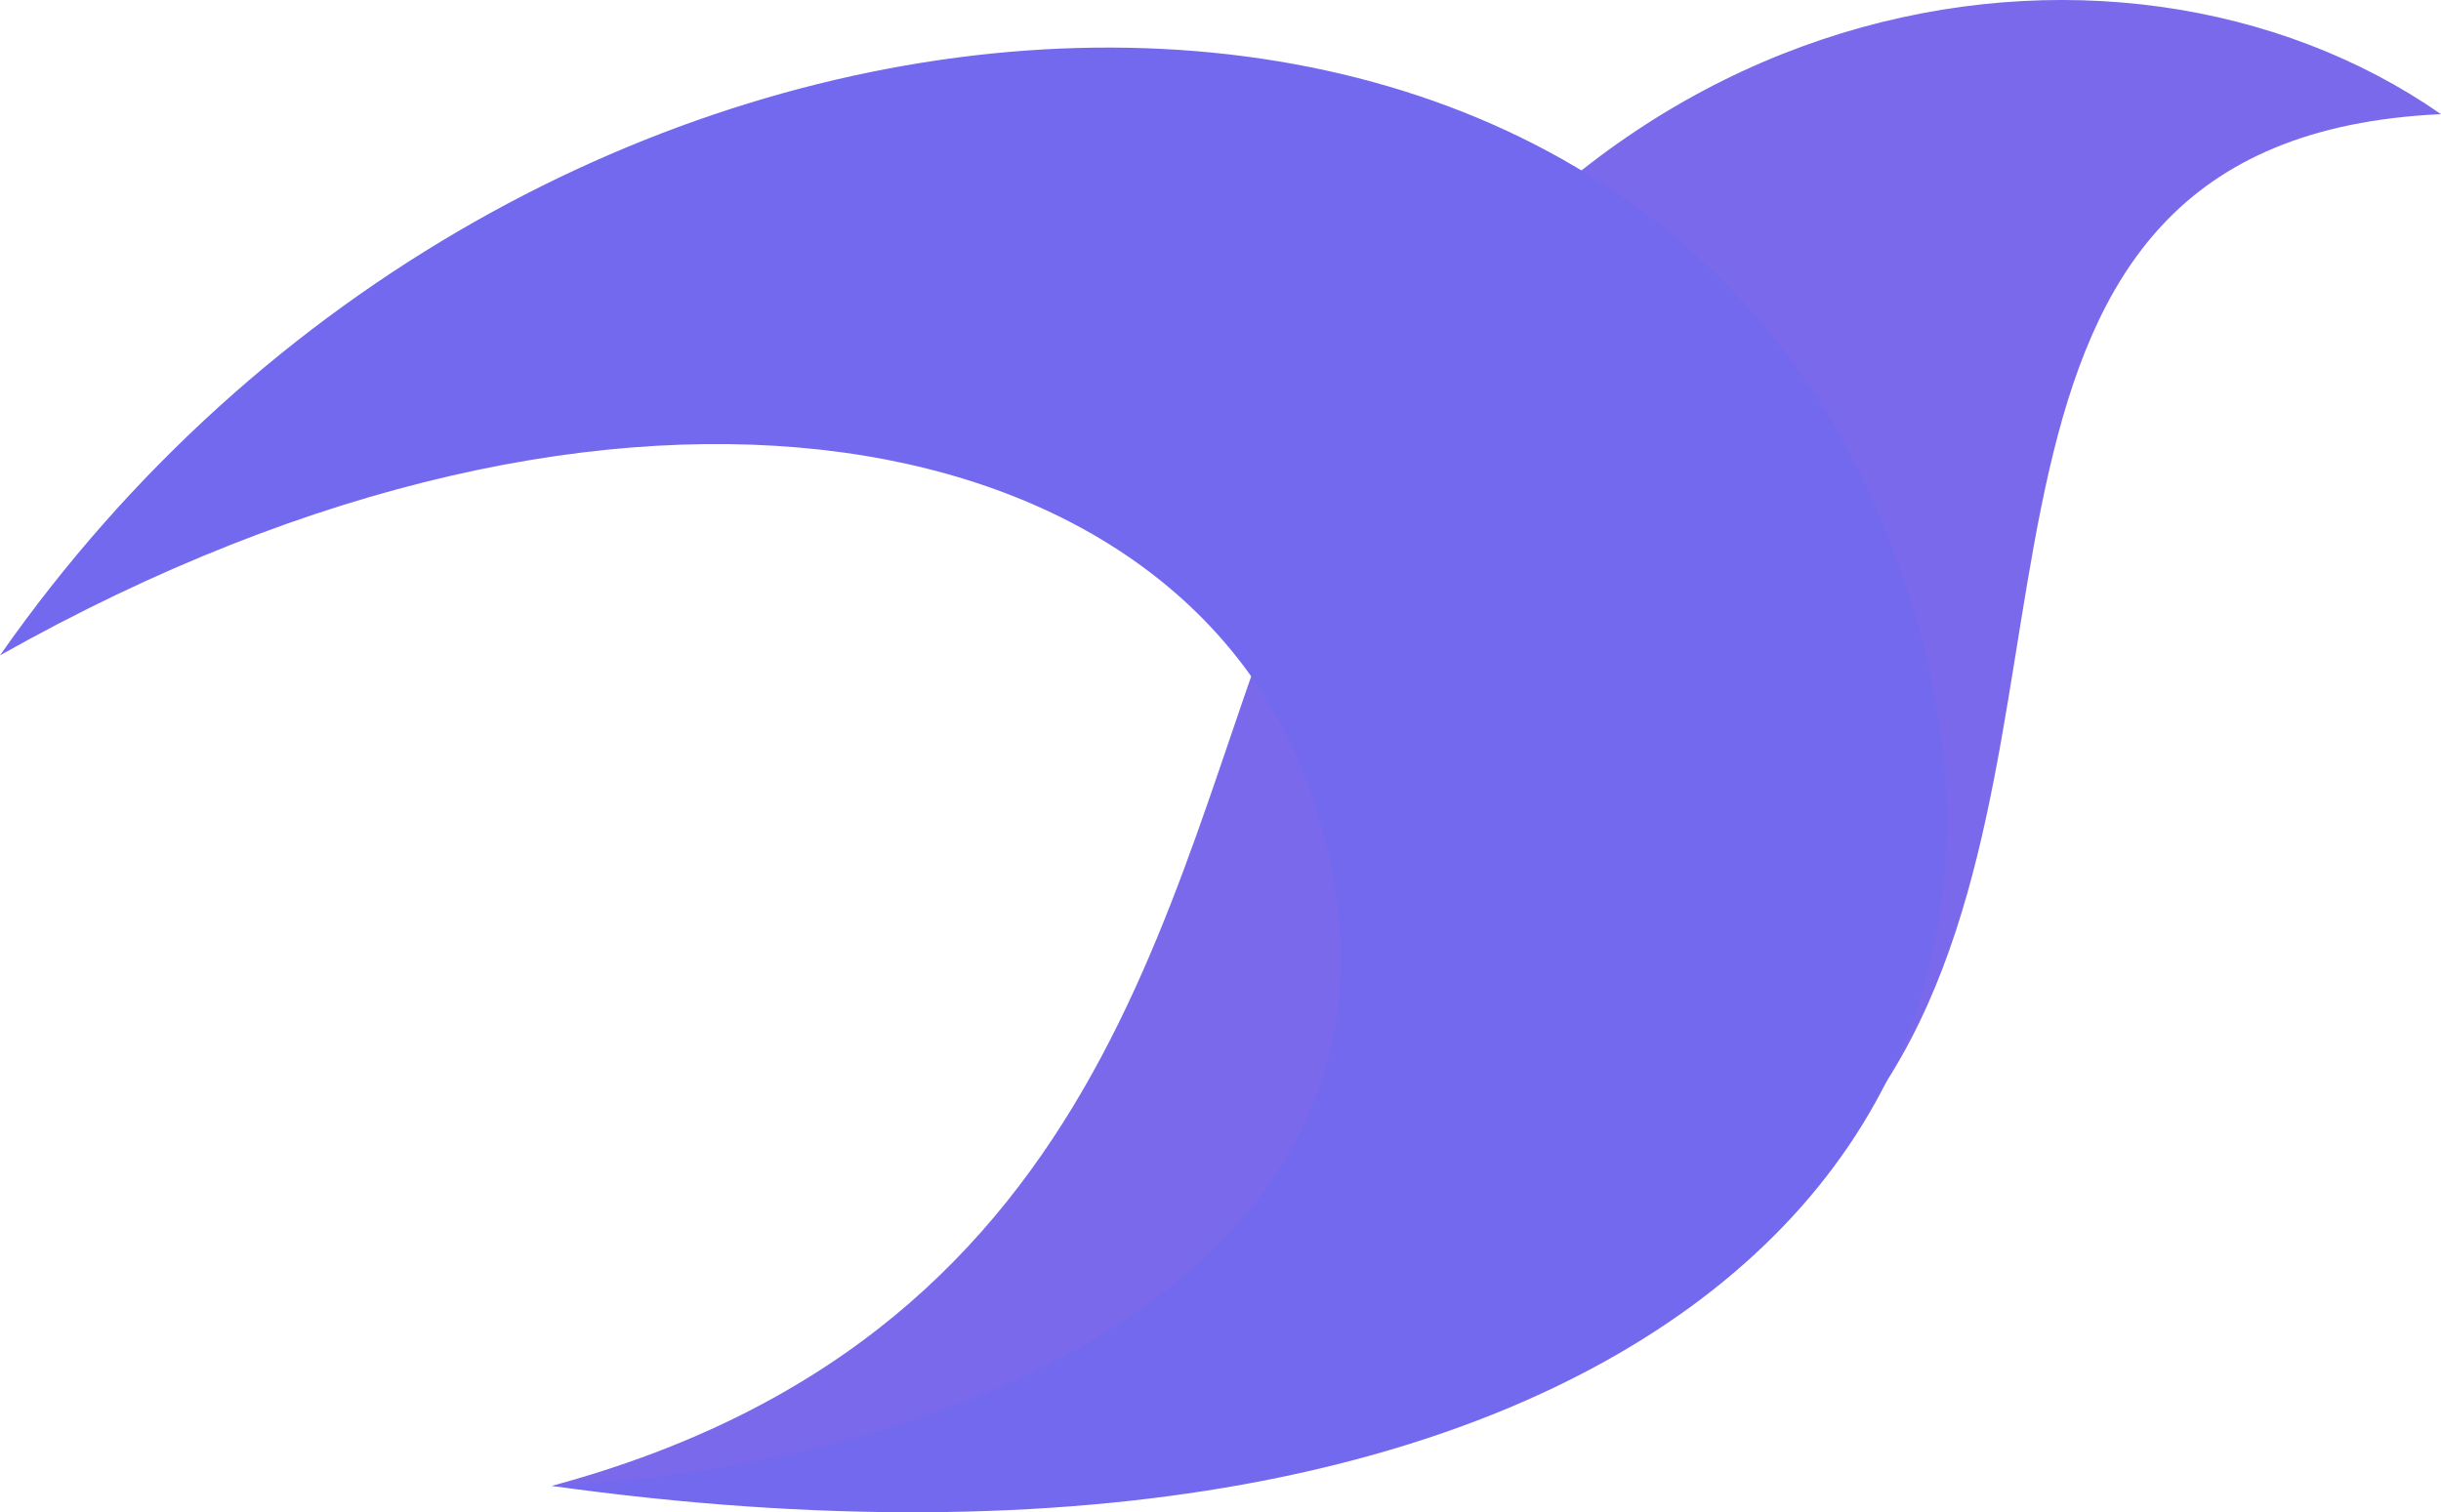
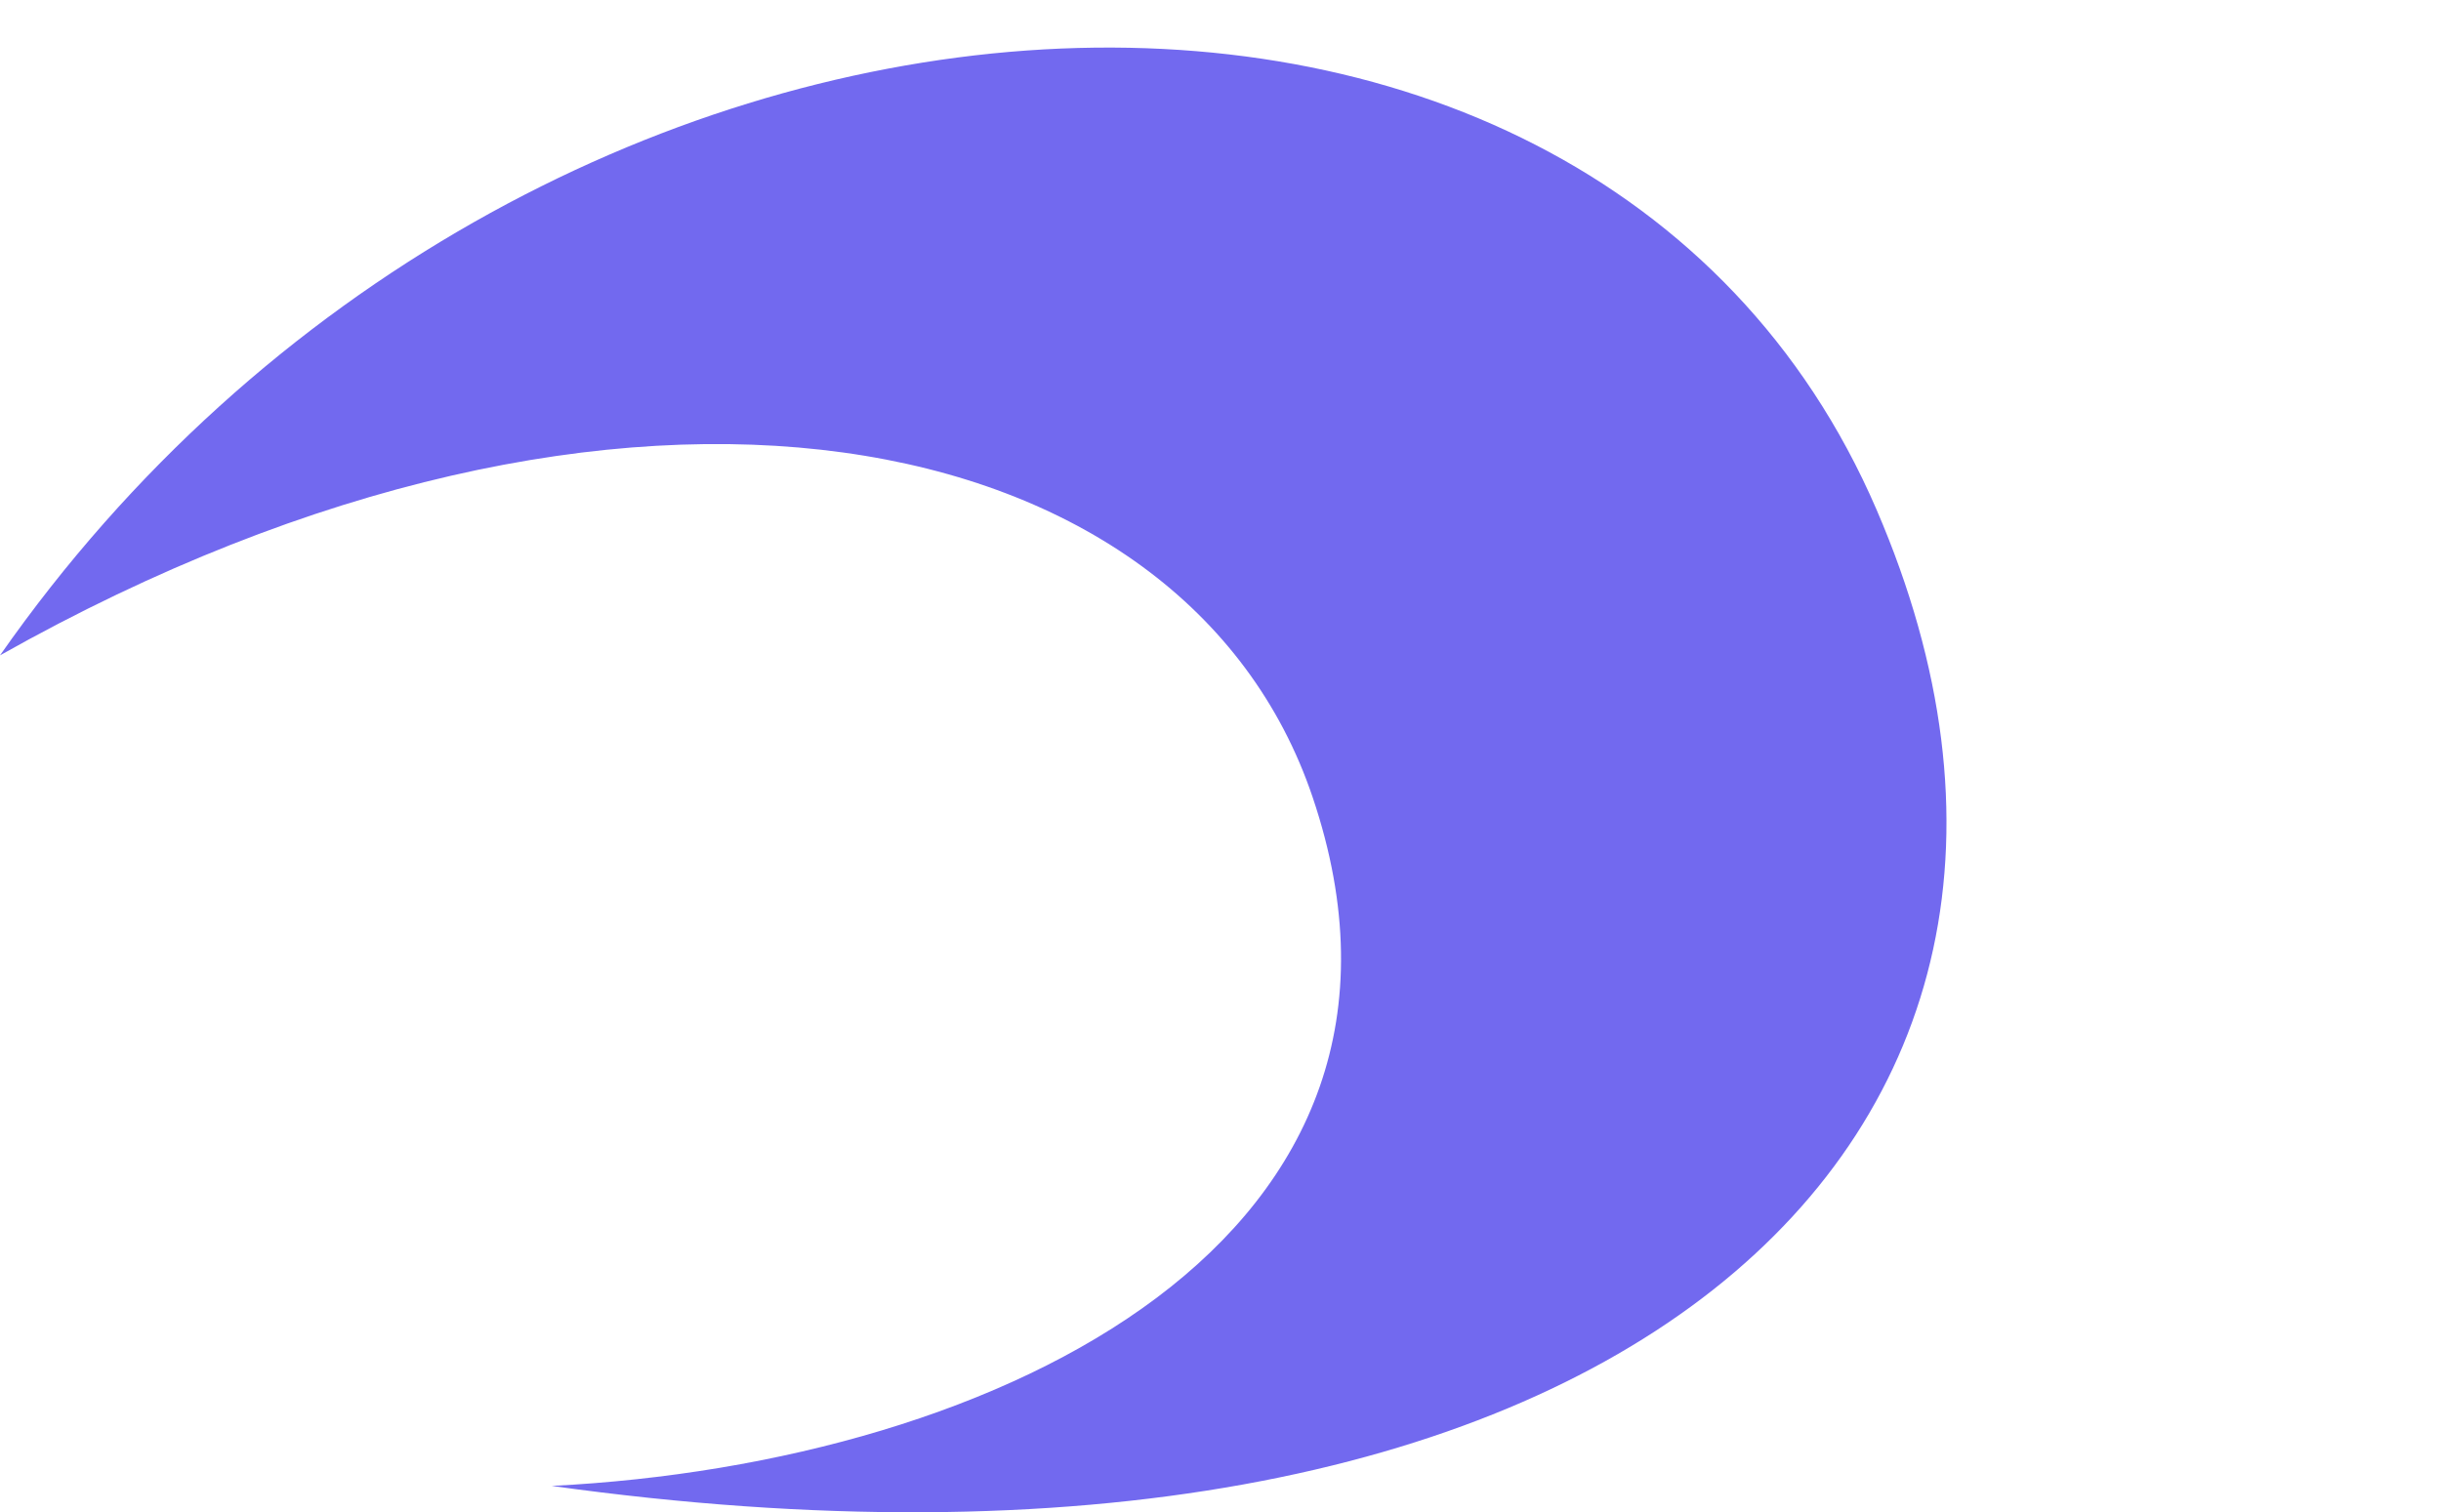
<svg xmlns="http://www.w3.org/2000/svg" id="Layer_1" data-name="Layer 1" viewBox="0 0 1158.4 717.88">
  <defs>
    <style>
      .cls-1 {
        fill: #7269ef;
      }

      .cls-2 {
        fill: #7a69ea;
      }
    </style>
  </defs>
-   <path class="cls-2" d="m1158.4,54.2c-154.17-107.37-424.54-63.28-540.99,204.9-63.78,146.88-81.98,372.44-355.59,446.25,75.48-.62,489.3,43.84,636.01-196.09,102.14-167.04,9.89-443.52,260.57-455.07Z" />
  <path class="cls-1" d="m0,311.1C248.67-44.72,753.61-75.66,890.51,241.87c129.21,299.7-126.57,533.59-628.69,463.49,213.82-10.77,431.5-118.47,361.09-326.98C562.38,199.1,296.74,143.85,0,311.1Z" />
</svg>